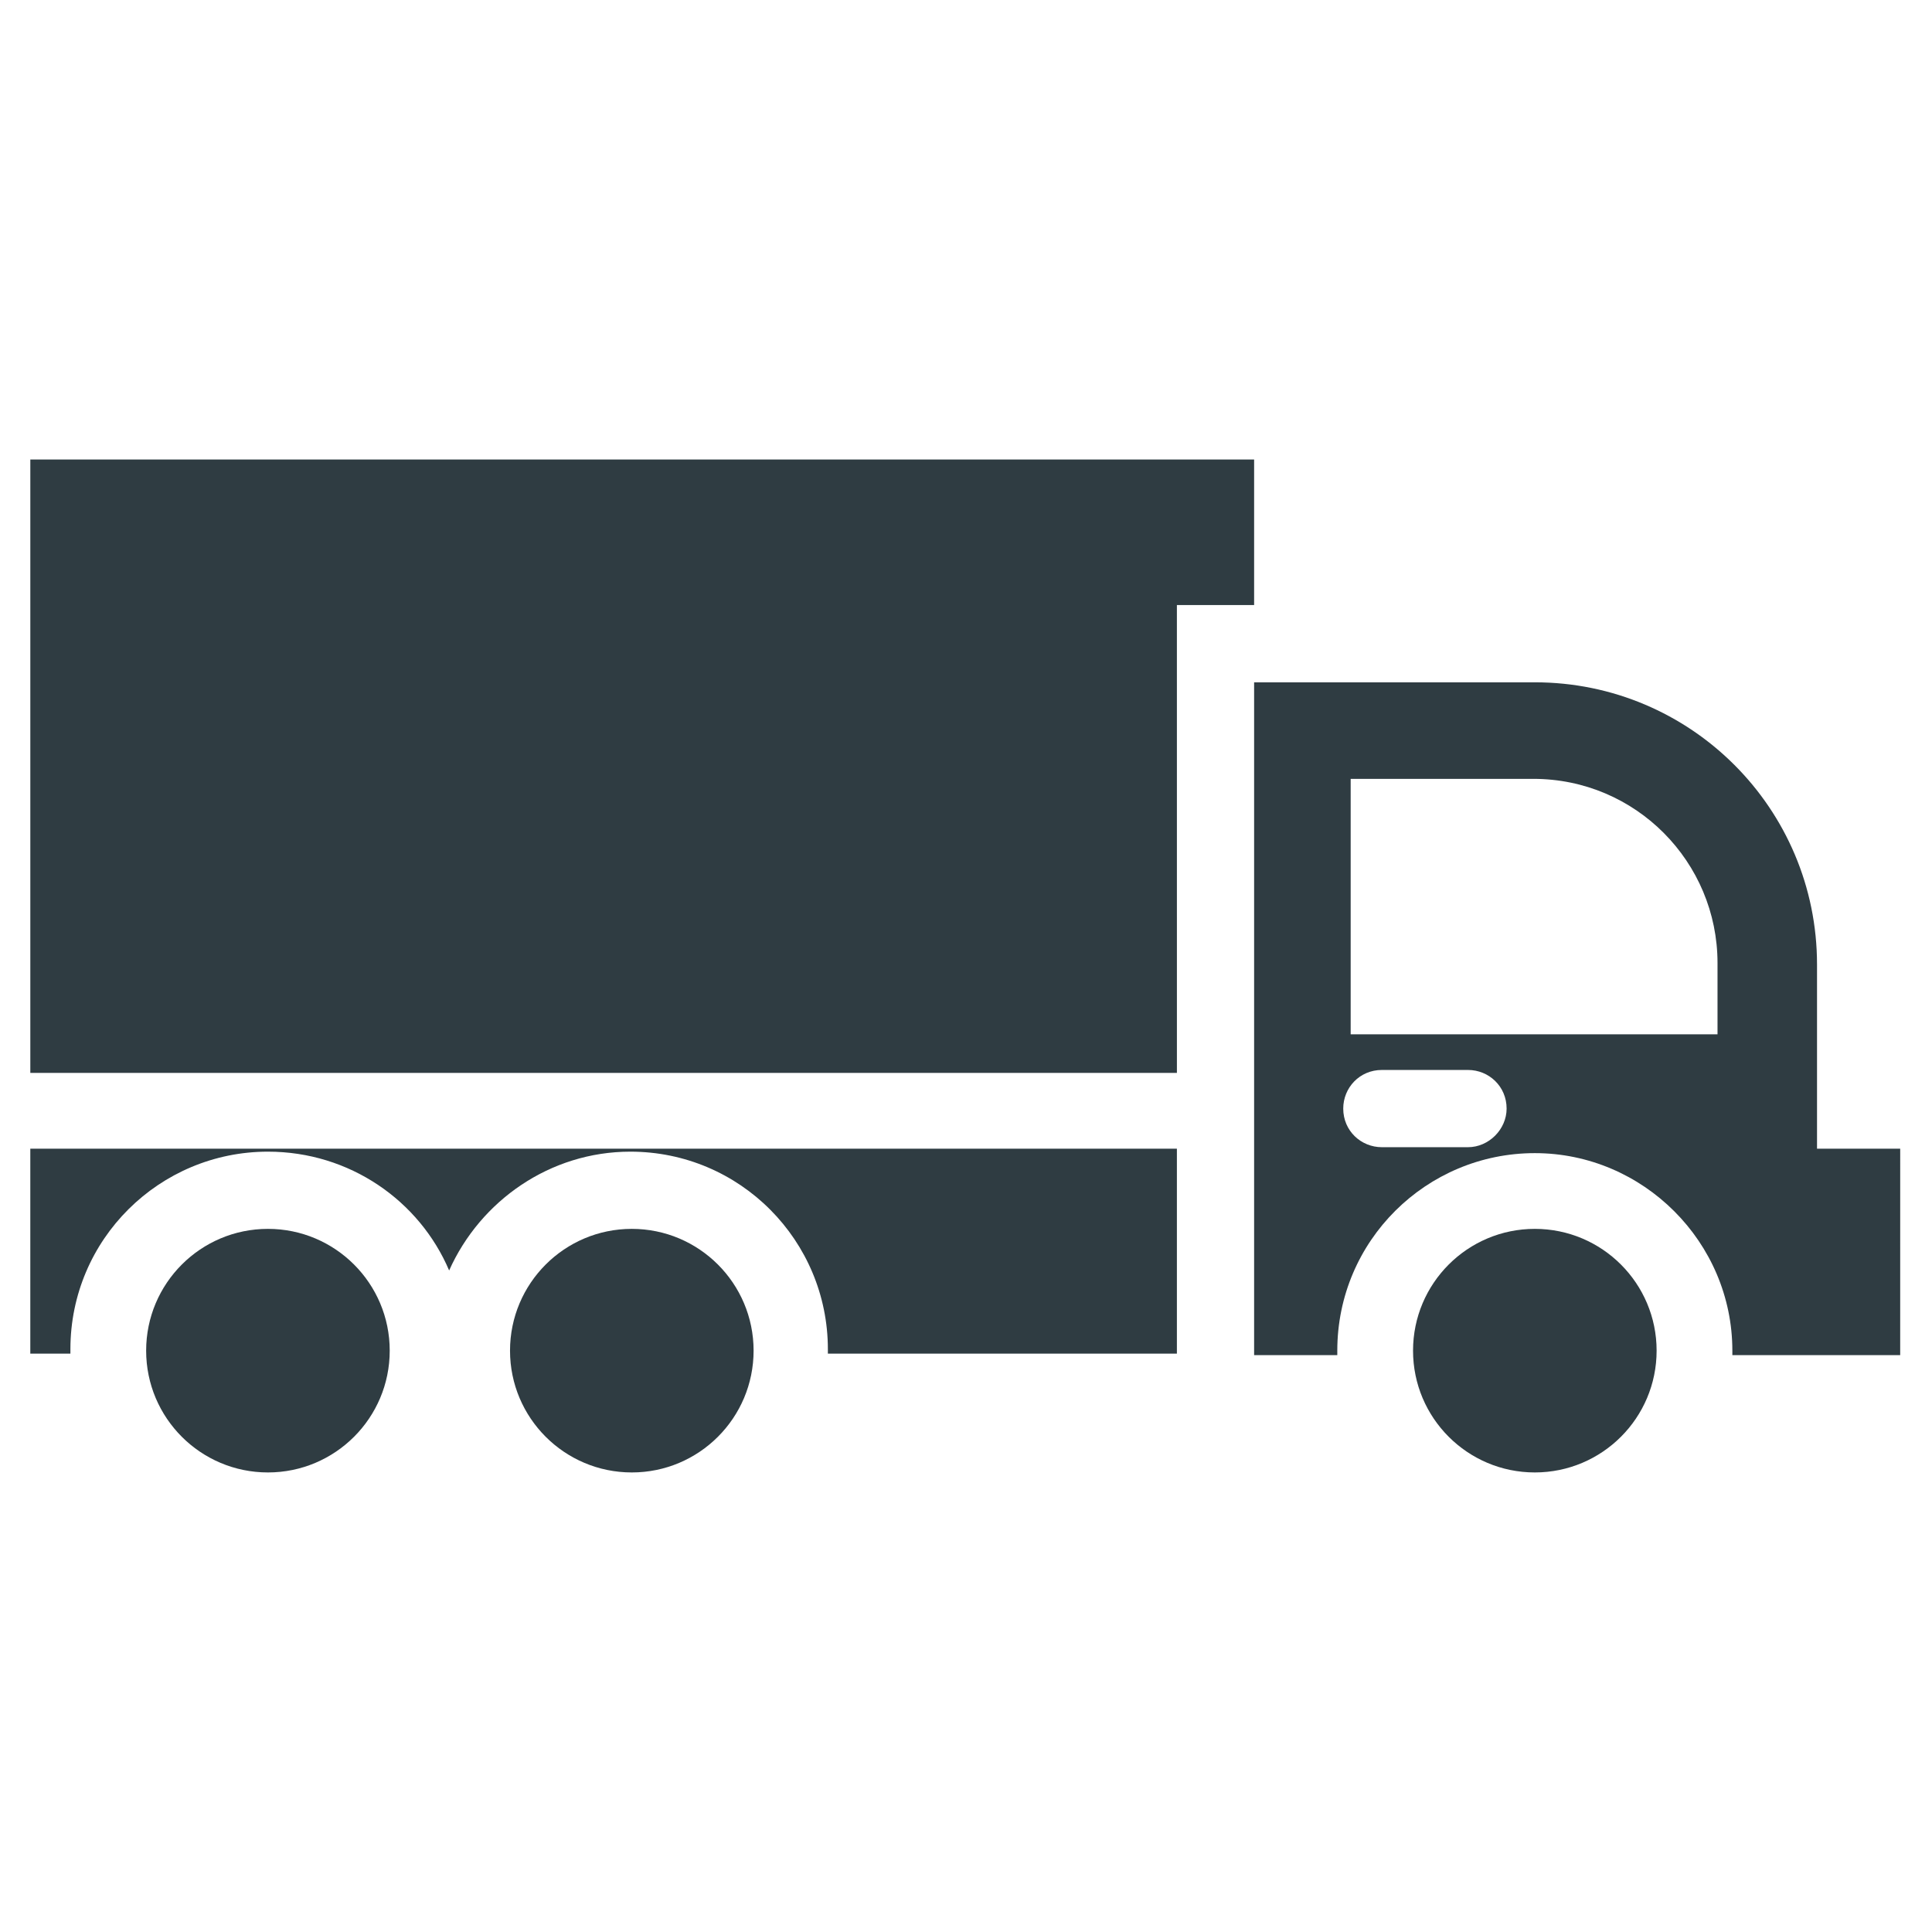
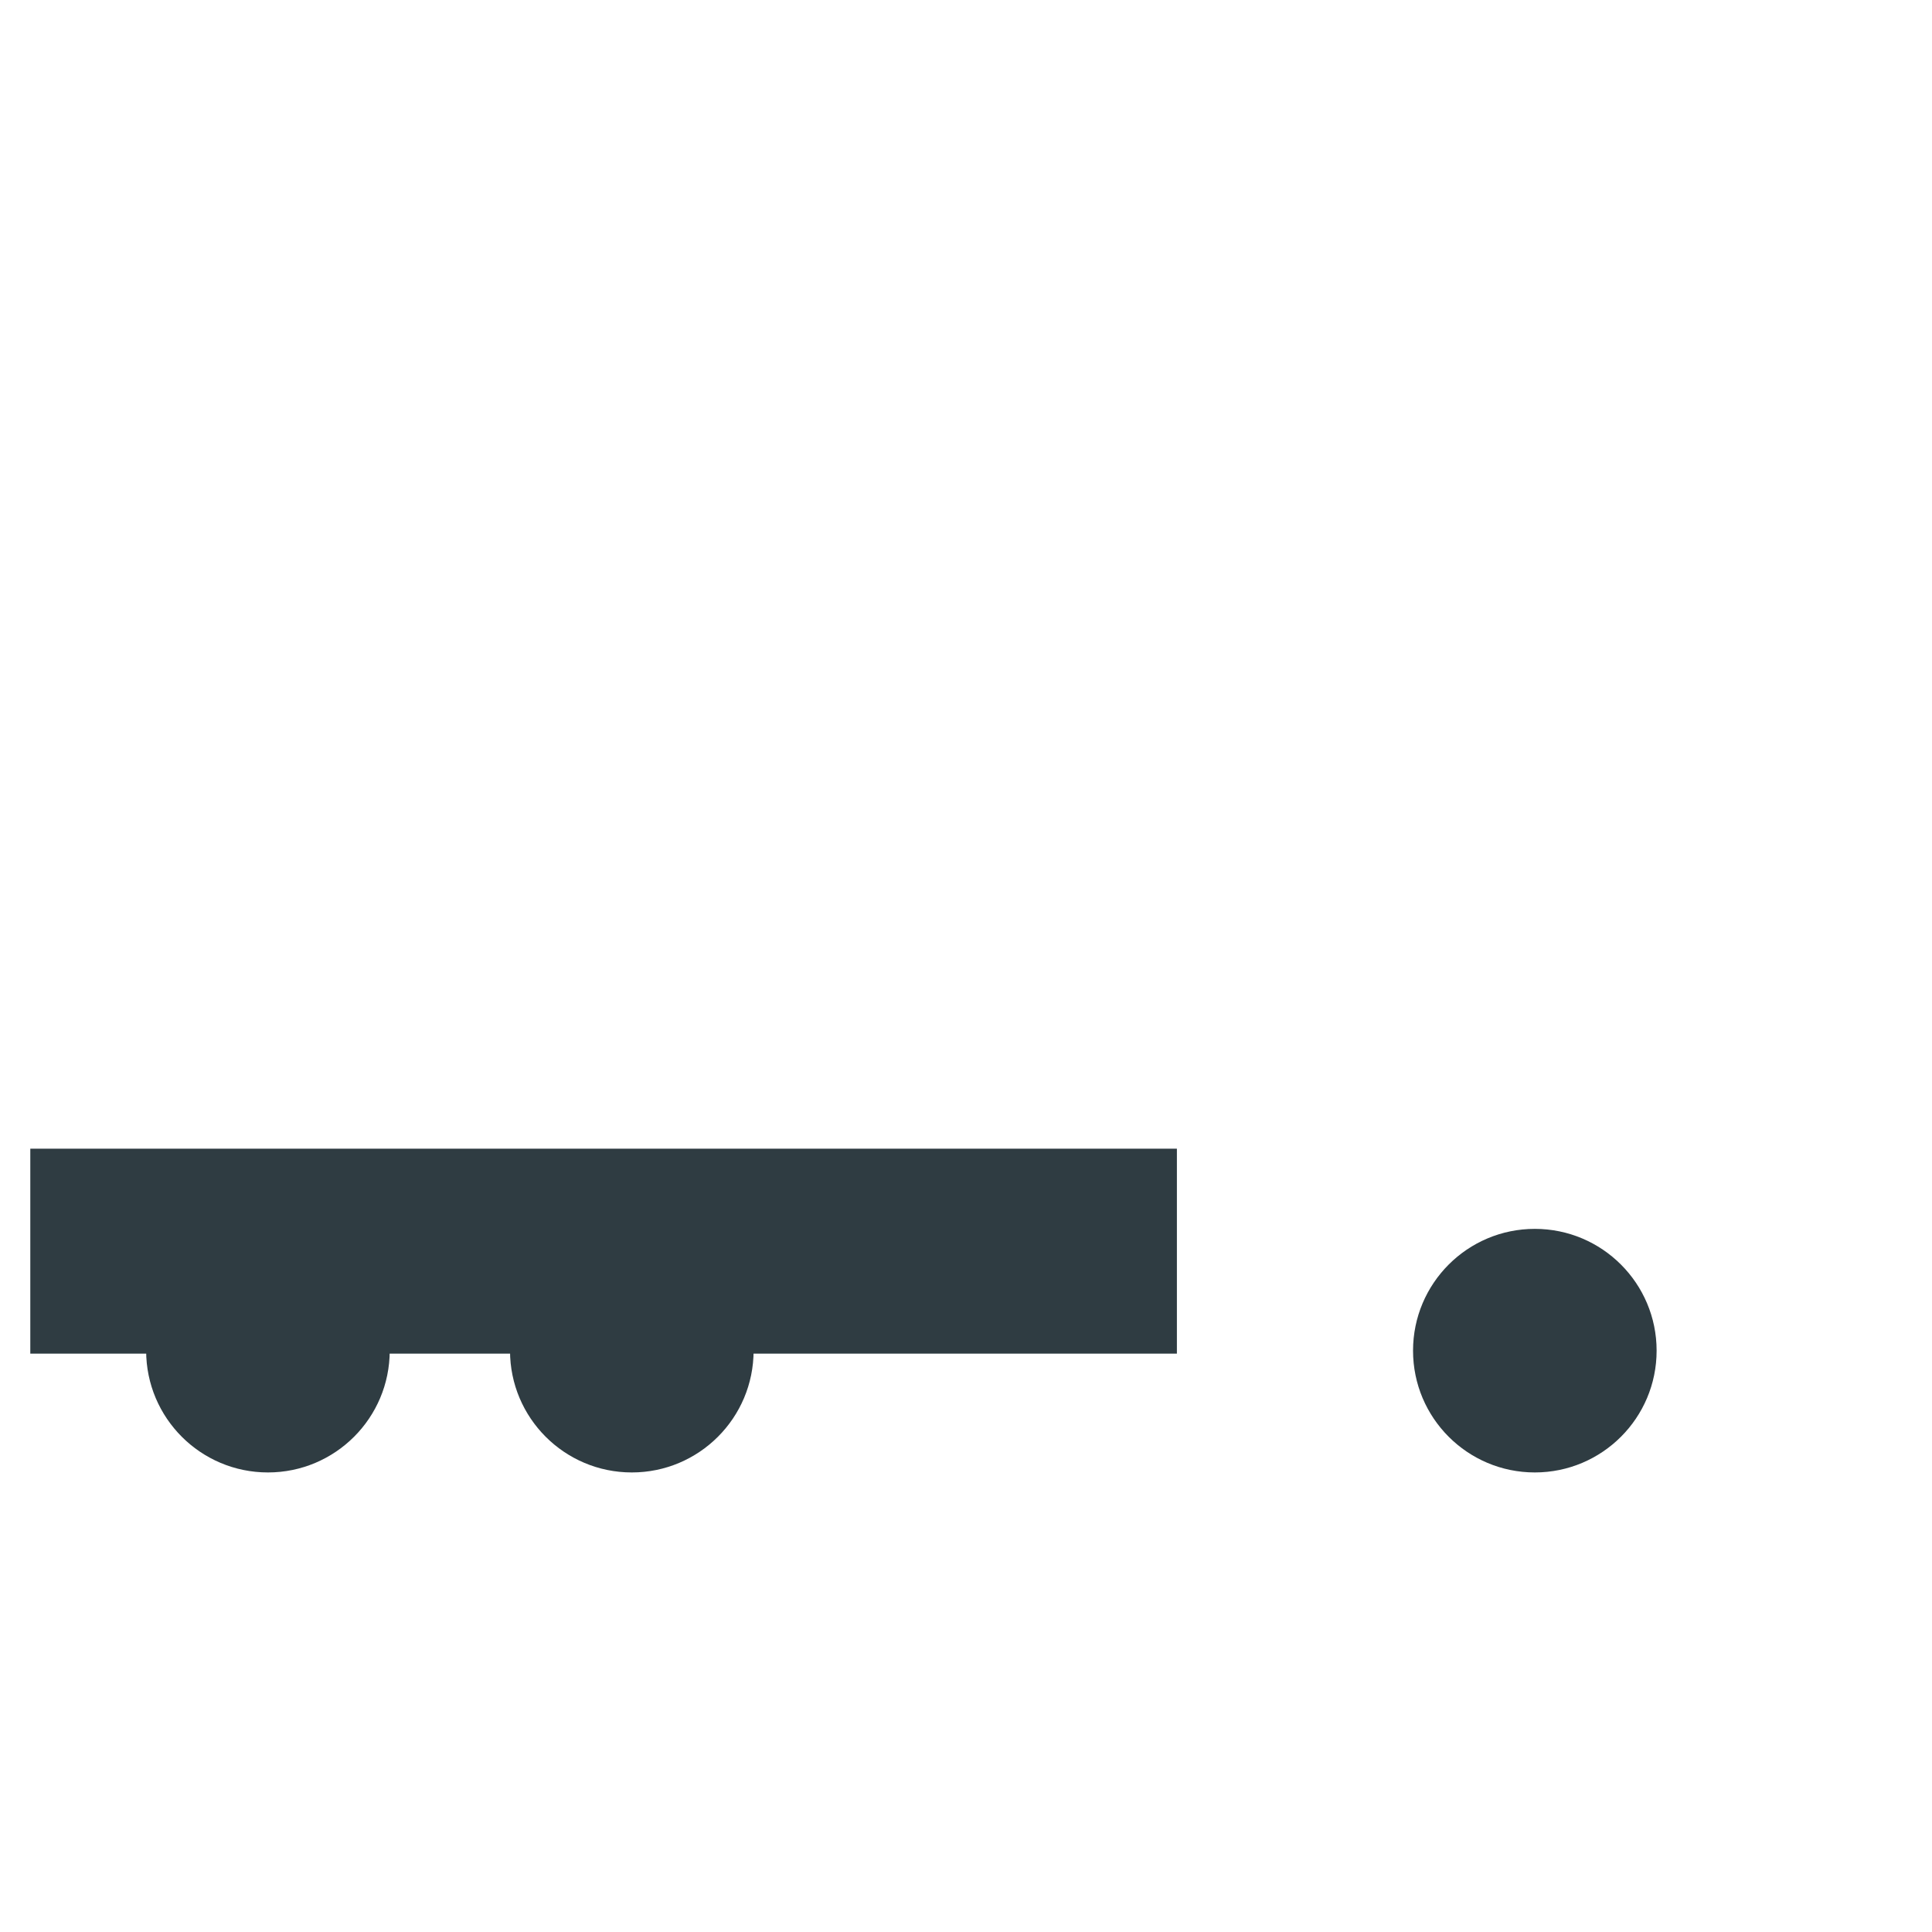
<svg xmlns="http://www.w3.org/2000/svg" width="800px" height="800px" version="1.1" viewBox="144 144 512 512">
  <g fill="#2f3c42">
    <path d="m247.28 501.94c0 17.824-14.449 32.273-32.273 32.273-17.828 0-32.277-14.449-32.277-32.273 0-17.824 14.449-32.277 32.277-32.277 17.824 0 32.273 14.453 32.273 32.277" />
    <path d="m343.71 501.94c0 17.824-14.453 32.273-32.277 32.273s-32.273-14.449-32.273-32.273c0-17.824 14.449-32.277 32.273-32.277s32.277 14.453 32.277 32.277" />
    <path d="m583.02 501.94c0 17.824-14.449 32.273-32.277 32.273-17.824 0-32.273-14.449-32.273-32.273 0-17.824 14.449-32.277 32.273-32.277 17.828 0 32.277 14.453 32.277 32.277" />
-     <path d="m625.53 448.41v-48.805c0-41.328-33.457-74.785-74.785-74.785h-74.391v178.3h22.043v-1.18c0-29.125 23.617-52.348 52.348-52.348 28.734 0 52.348 23.617 52.348 52.348v1.18h44.477l0.004-54.711zm-92.496-0.391h-22.828c-5.512 0-10.234-4.328-10.234-10.234 0-5.512 4.328-10.234 10.234-10.234h22.828c5.512 0 10.234 4.328 10.234 10.234 0 5.508-4.723 10.234-10.234 10.234zm66.52-29.914h-97.613v-67.699h48.414c27.16 0 48.805 22.043 48.805 48.805v18.895z" />
-     <path d="m455.89 304.35h20.465v-38.57h-324.32v162.55h303.86z" />
-     <path d="m455.89 502.73v-54.316h-303.86v54.316h10.629v-1.18c0-29.125 23.617-52.348 52.348-52.348 21.648 0 40.148 12.988 48.02 31.488 8.266-18.5 26.766-31.488 48.02-31.488 29.125 0 52.348 23.617 52.348 52.348v1.18z" />
+     <path d="m455.89 502.73v-54.316h-303.86v54.316h10.629v-1.18v1.18z" />
  </g>
</svg>